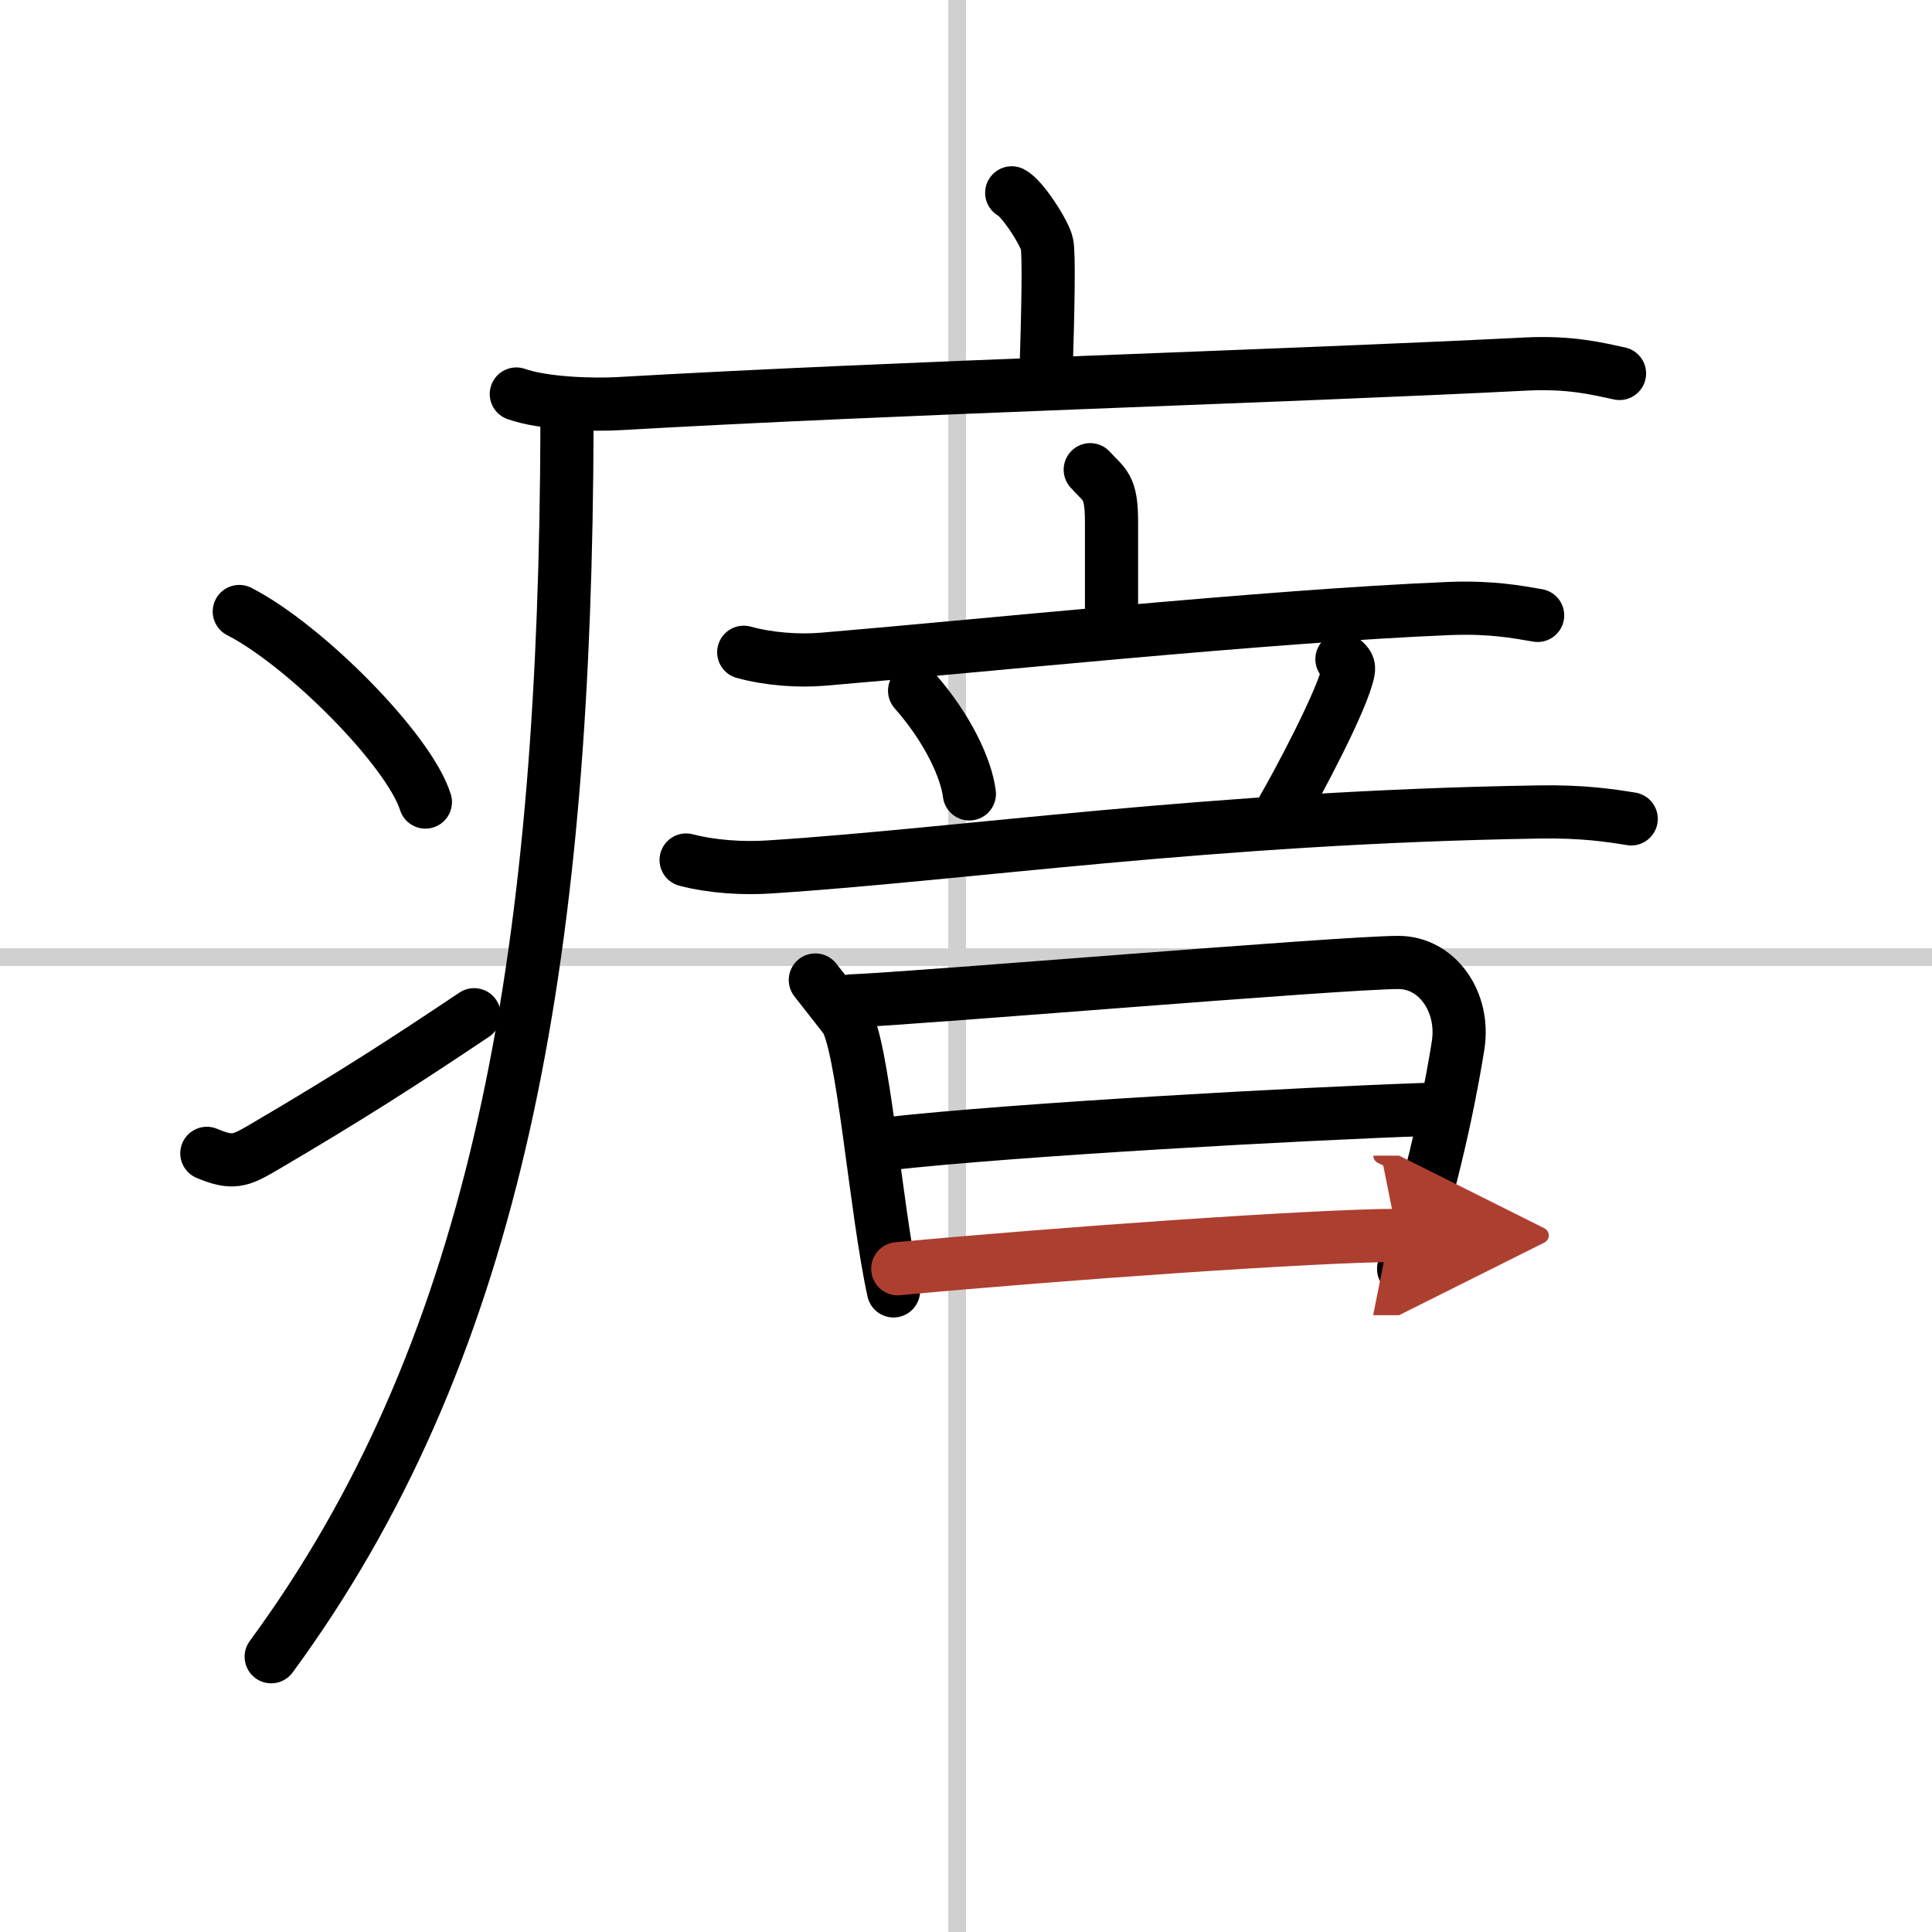
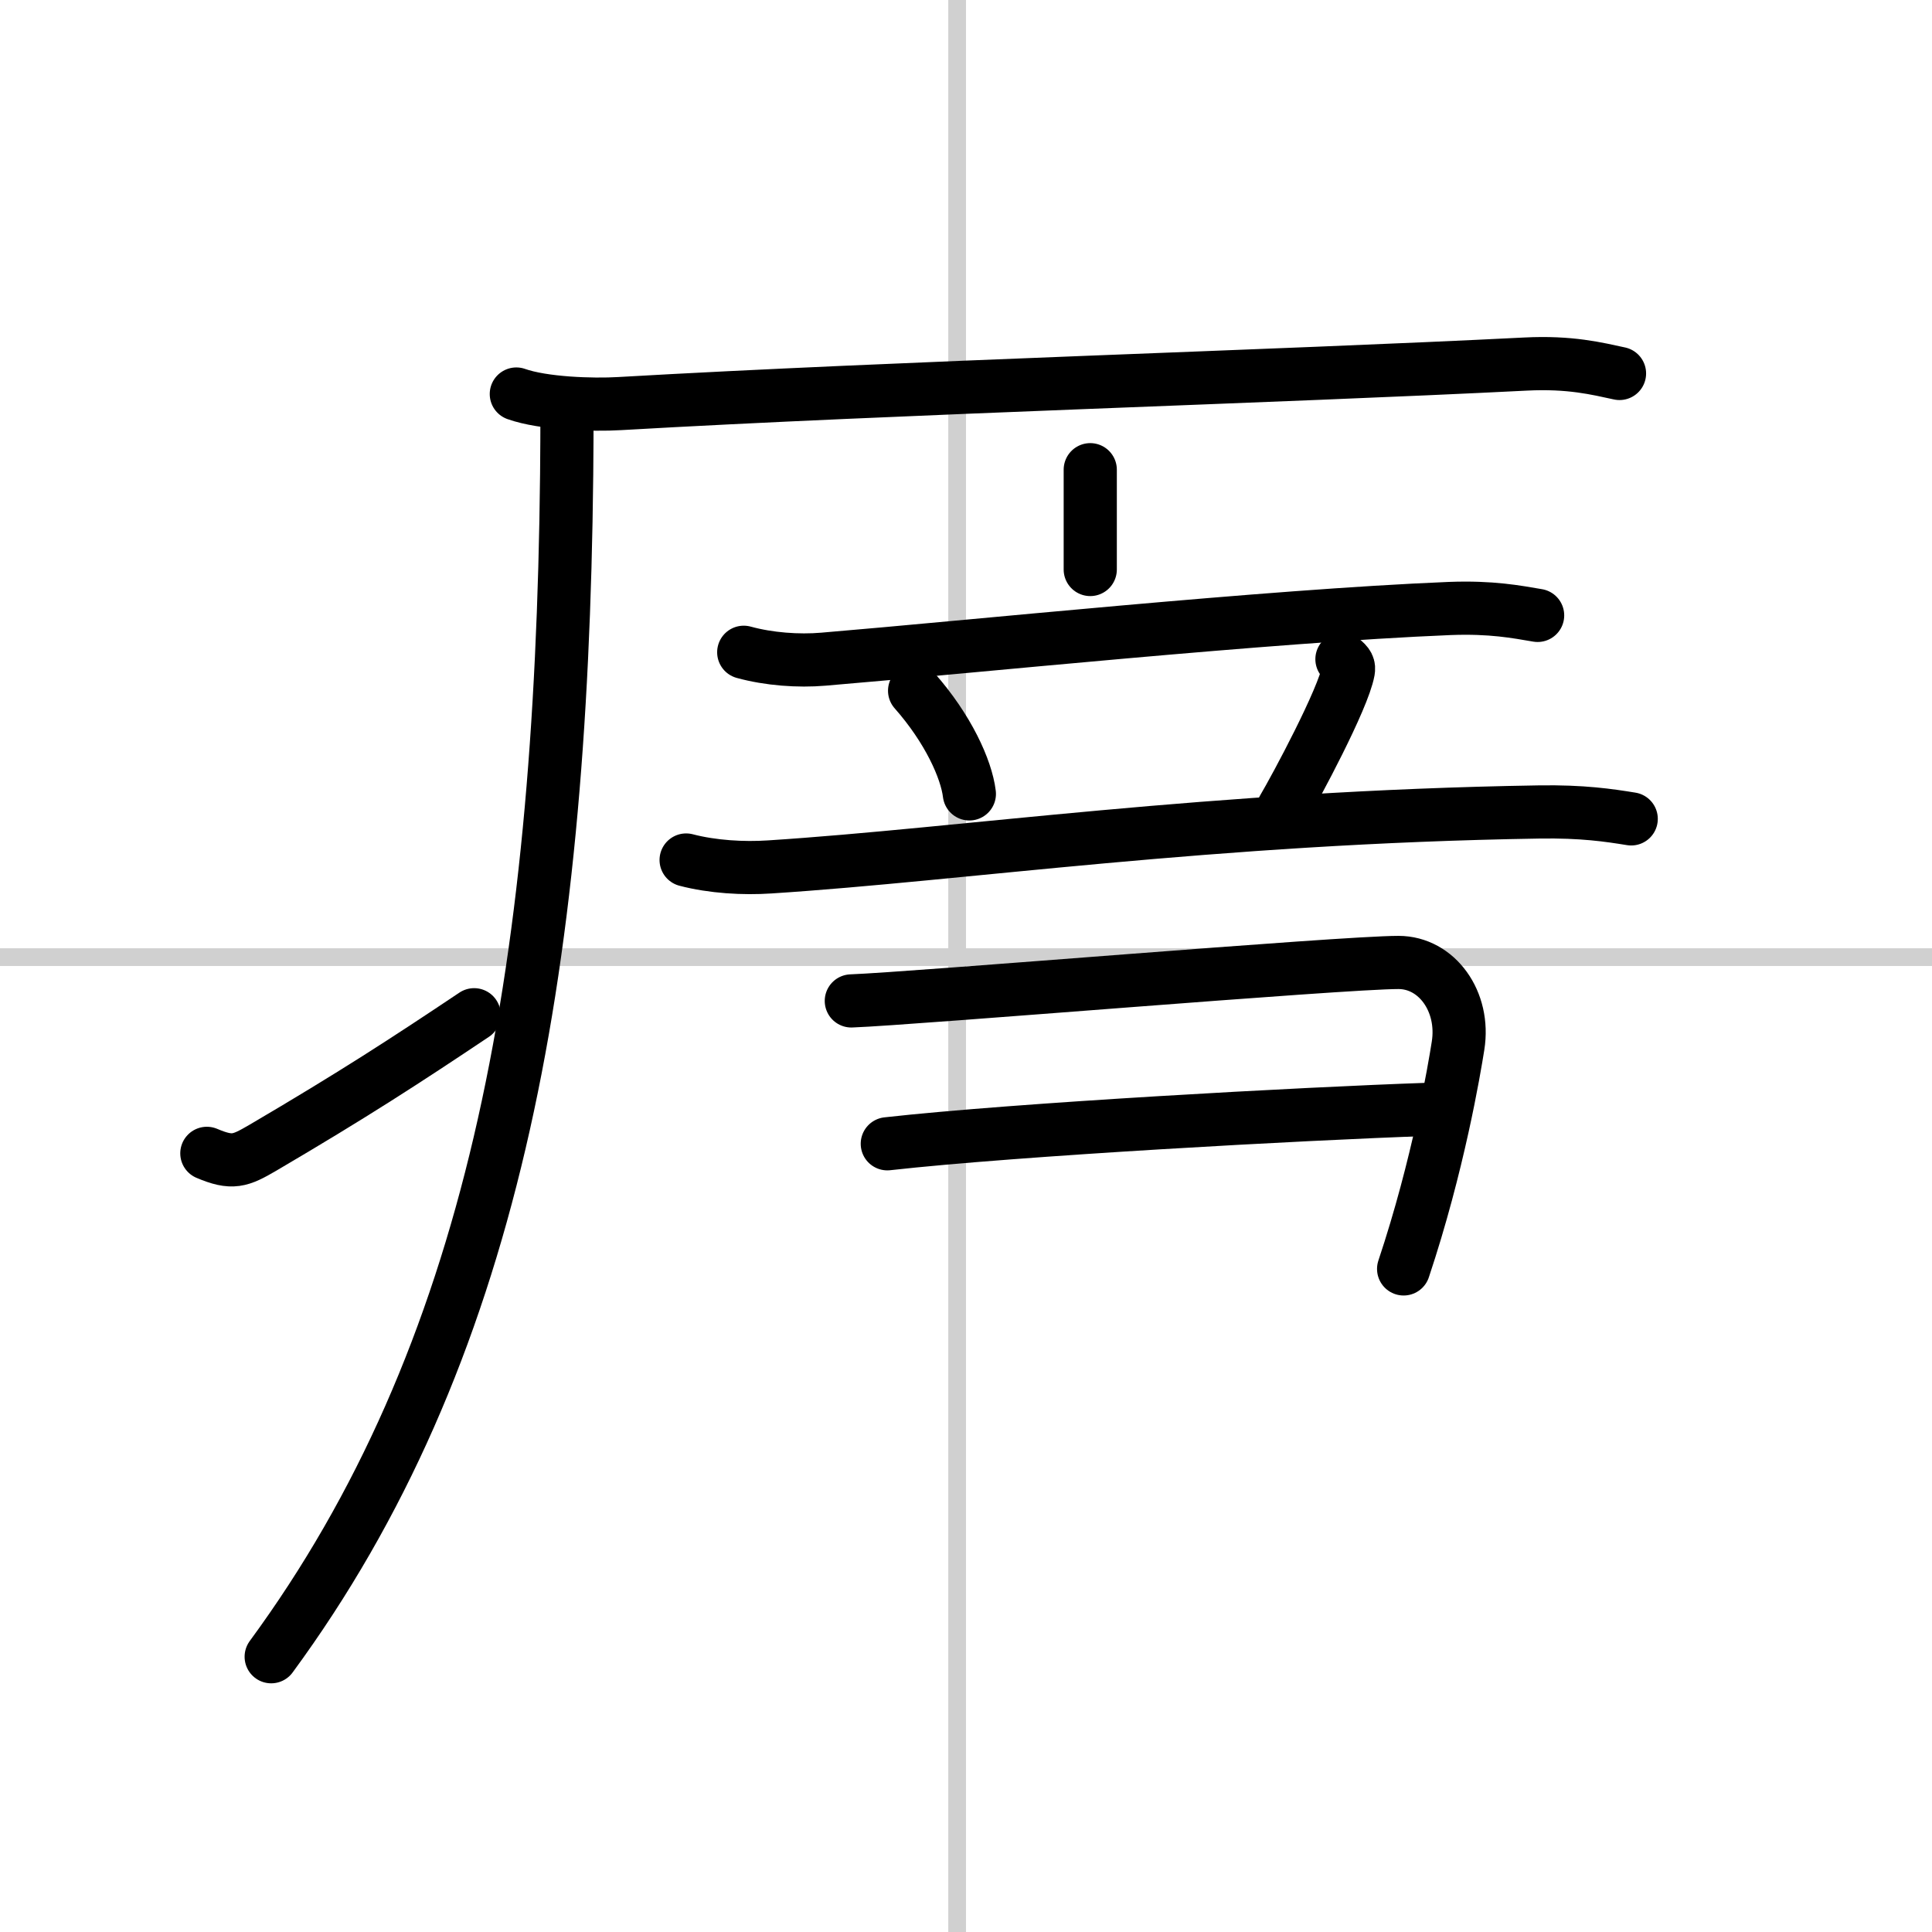
<svg xmlns="http://www.w3.org/2000/svg" width="400" height="400" viewBox="0 0 109 109">
  <defs>
    <marker id="a" markerWidth="4" orient="auto" refX="1" refY="5" viewBox="0 0 10 10">
      <polyline points="0 0 10 5 0 10 1 5" fill="#ad3f31" stroke="#ad3f31" />
    </marker>
  </defs>
  <g fill="none" stroke="#000" stroke-linecap="round" stroke-linejoin="round" stroke-width="3">
-     <rect width="100%" height="100%" fill="#fff" stroke="#fff" />
    <line x1="54" x2="54" y2="109" stroke="#d0d0d0" stroke-width="1" />
    <line x2="109" y1="54" y2="54" stroke="#d0d0d0" stroke-width="1" />
-     <path d="m57.08 10.88c0.6 0.3 1.87 2.28 1.99 2.89s0.06 3.68-0.06 7.48" />
    <path d="m29.13 22.23c1.52 0.54 4.3 0.63 5.82 0.54 15.8-0.91 37.05-1.52 51.11-2.23 2.53-0.13 4.05 0.26 5.31 0.53" />
    <path d="m31.99 23c0 1.26-0.01 2.51-0.02 3.75-0.3 28.59-4.23 49.78-16.67 66.72" />
-     <path d="m13.5 34.5c3.71 1.9 9.57 7.8 10.5 10.75" />
    <path d="m11.67 65.07c1.44 0.61 1.88 0.43 3.15-0.31 5.11-3 8.06-4.92 11.93-7.51" />
-     <path d="m61.51 26.5c0.8 0.89 1.2 0.89 1.2 2.95s0 1.87 0 5.63" />
+     <path d="m61.51 26.5s0 1.87 0 5.63" />
    <path d="m41.96 36.8c1.42 0.39 3.08 0.51 4.49 0.39 8.29-0.69 25.04-2.44 35.34-2.86 2.36-0.09 3.78 0.19 4.96 0.39" />
    <path d="m51.6 38.97c1.89 2.14 2.92 4.42 3.09 5.82" />
    <path d="m75.71 37.19c0.36 0.28 0.4 0.42 0.36 0.66-0.29 1.59-2.96 6.56-3.68 7.78" />
    <path d="m38.71 48.52c1.49 0.39 3.24 0.49 4.72 0.39 10.87-0.7 24.82-2.8 43.38-3.1 2.49-0.04 3.98 0.19 5.22 0.39" />
-     <path d="m46 55.29c0.62 0.79 0.94 1.2 1.66 2.12 1.03 1.32 1.72 10.73 2.75 15.42" />
    <path d="m48.03 56.47c3.53-0.13 27.66-2.17 30.87-2.17 2.16 0 3.76 2.2 3.36 4.7-0.21 1.33-1.11 6.72-3.07 12.59" />
    <path d="m50.06 64.53c7.33-0.82 23.48-1.7 30.47-1.94" />
-     <path d="m50.65 71.58c9.16-0.86 23.77-1.88 28.18-1.88" marker-end="url(#a)" stroke="#ad3f31" />
  </g>
</svg>